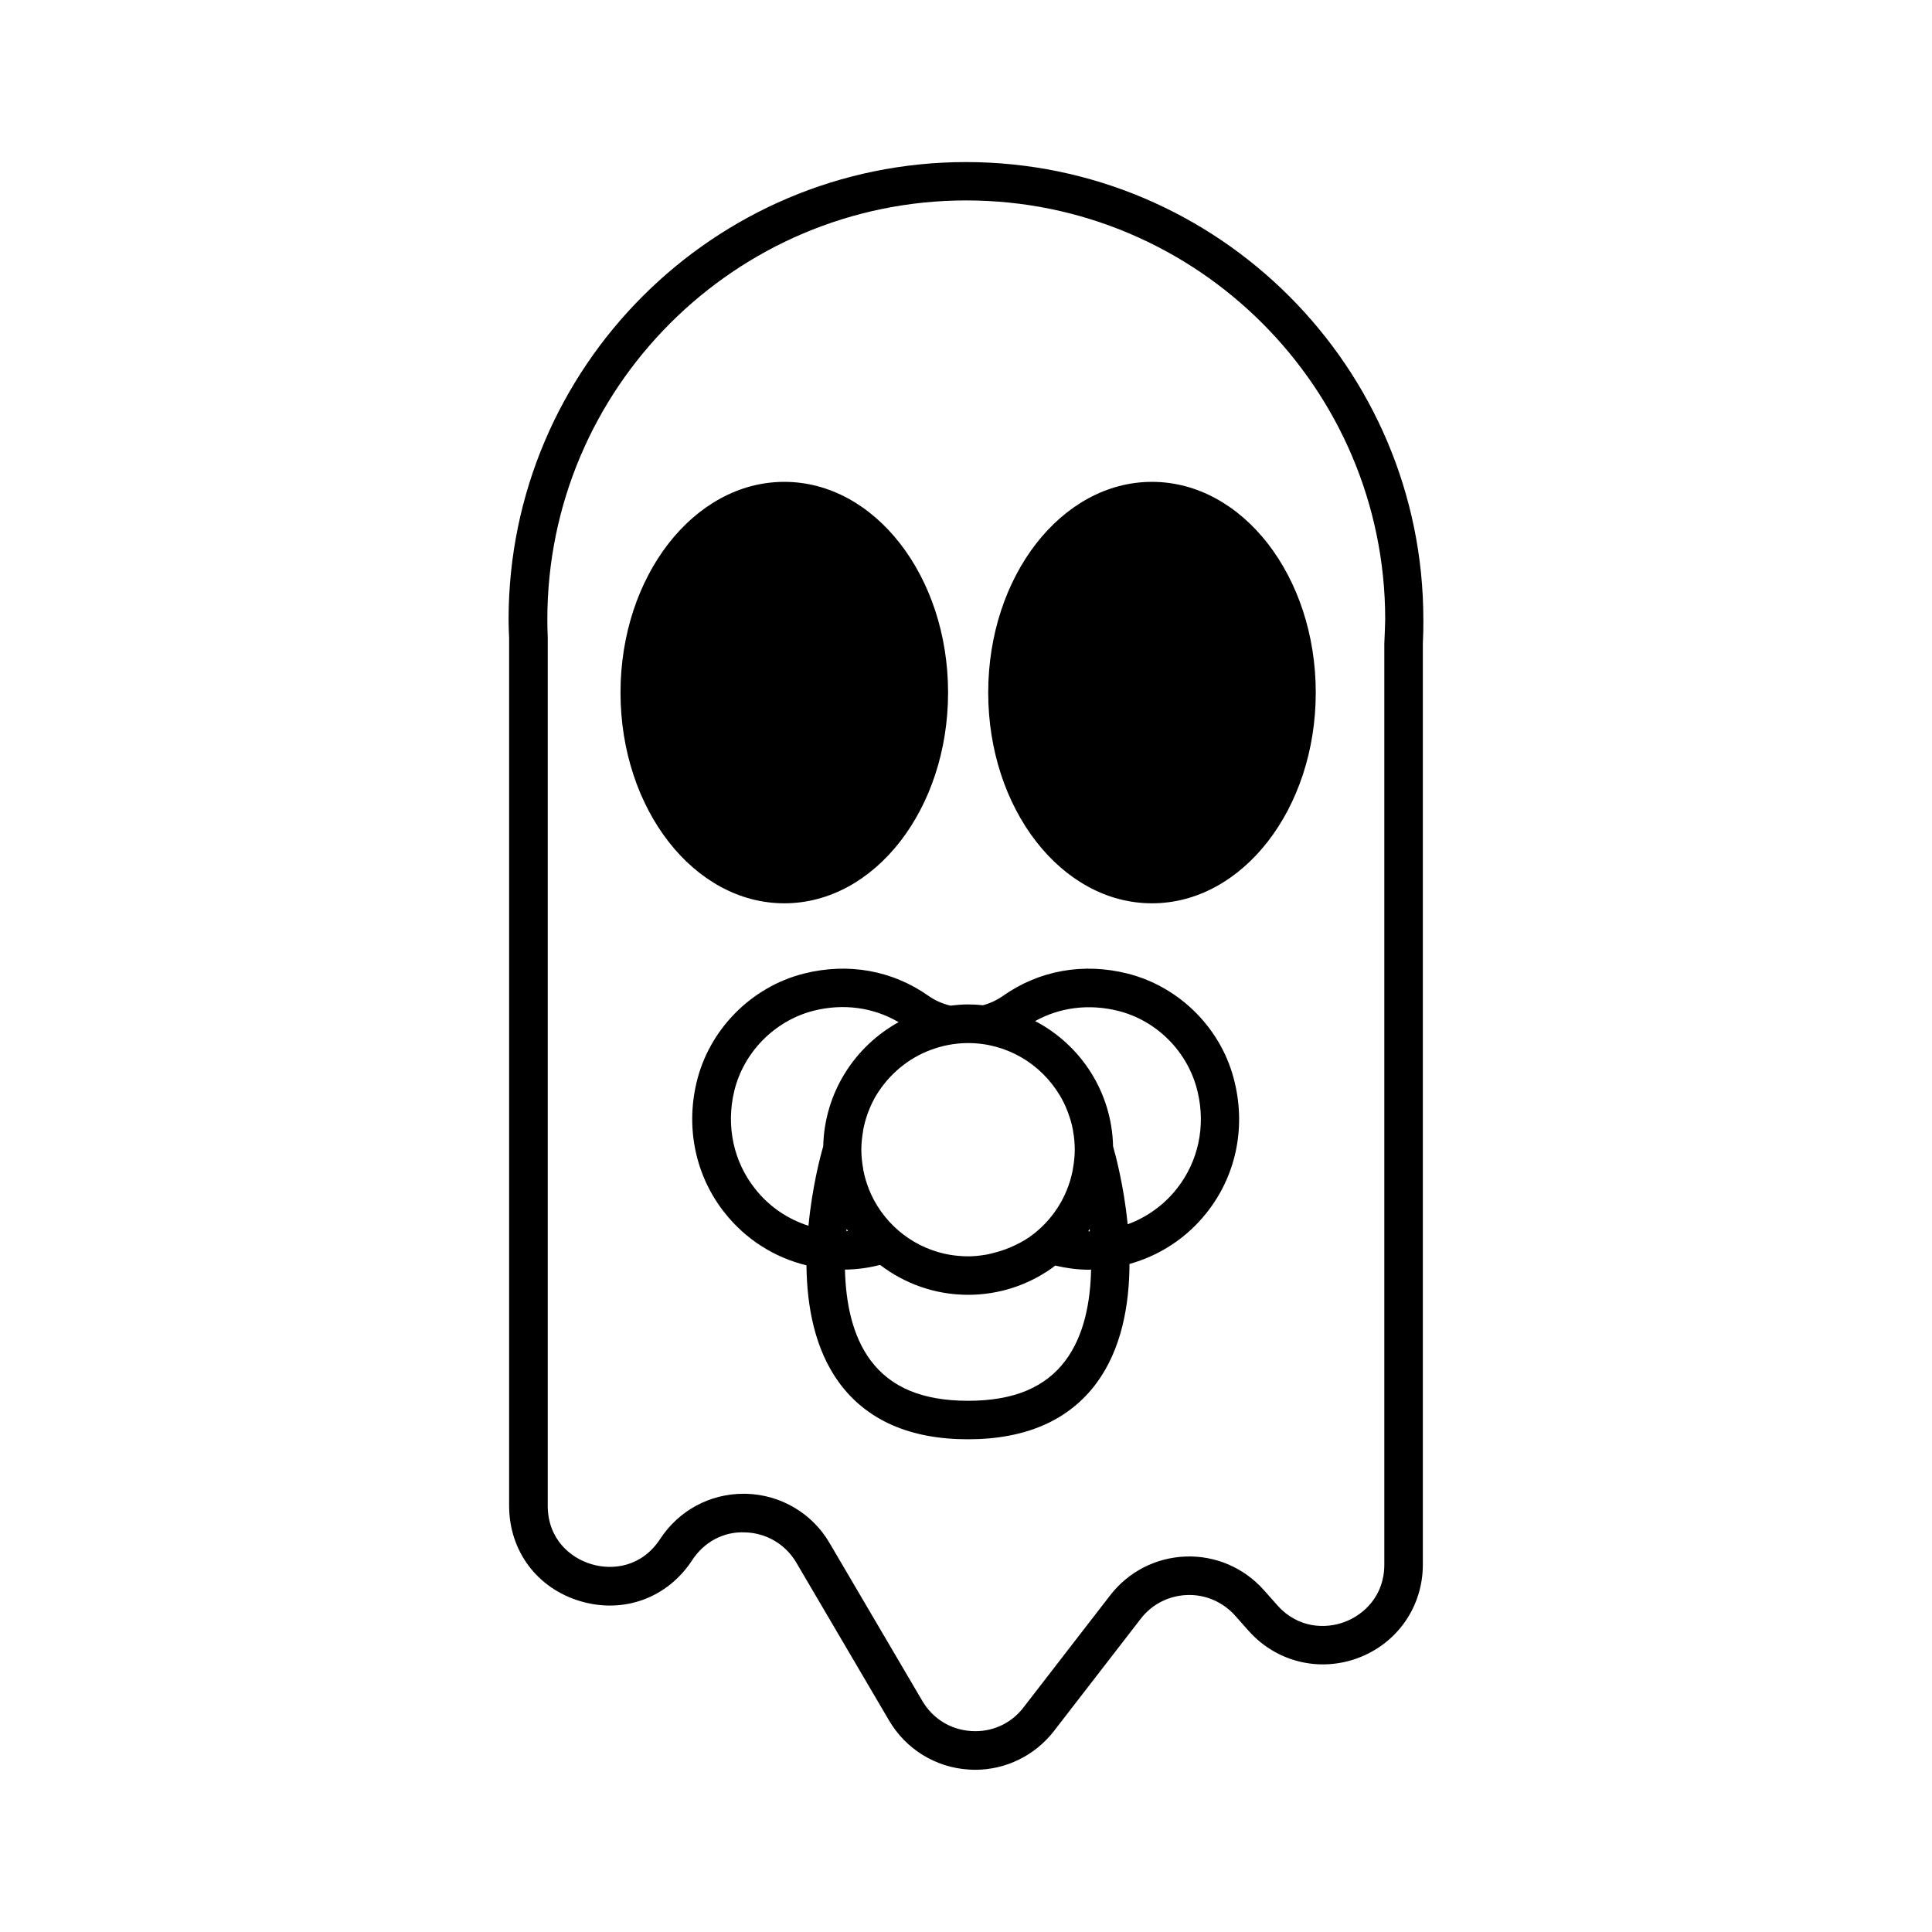
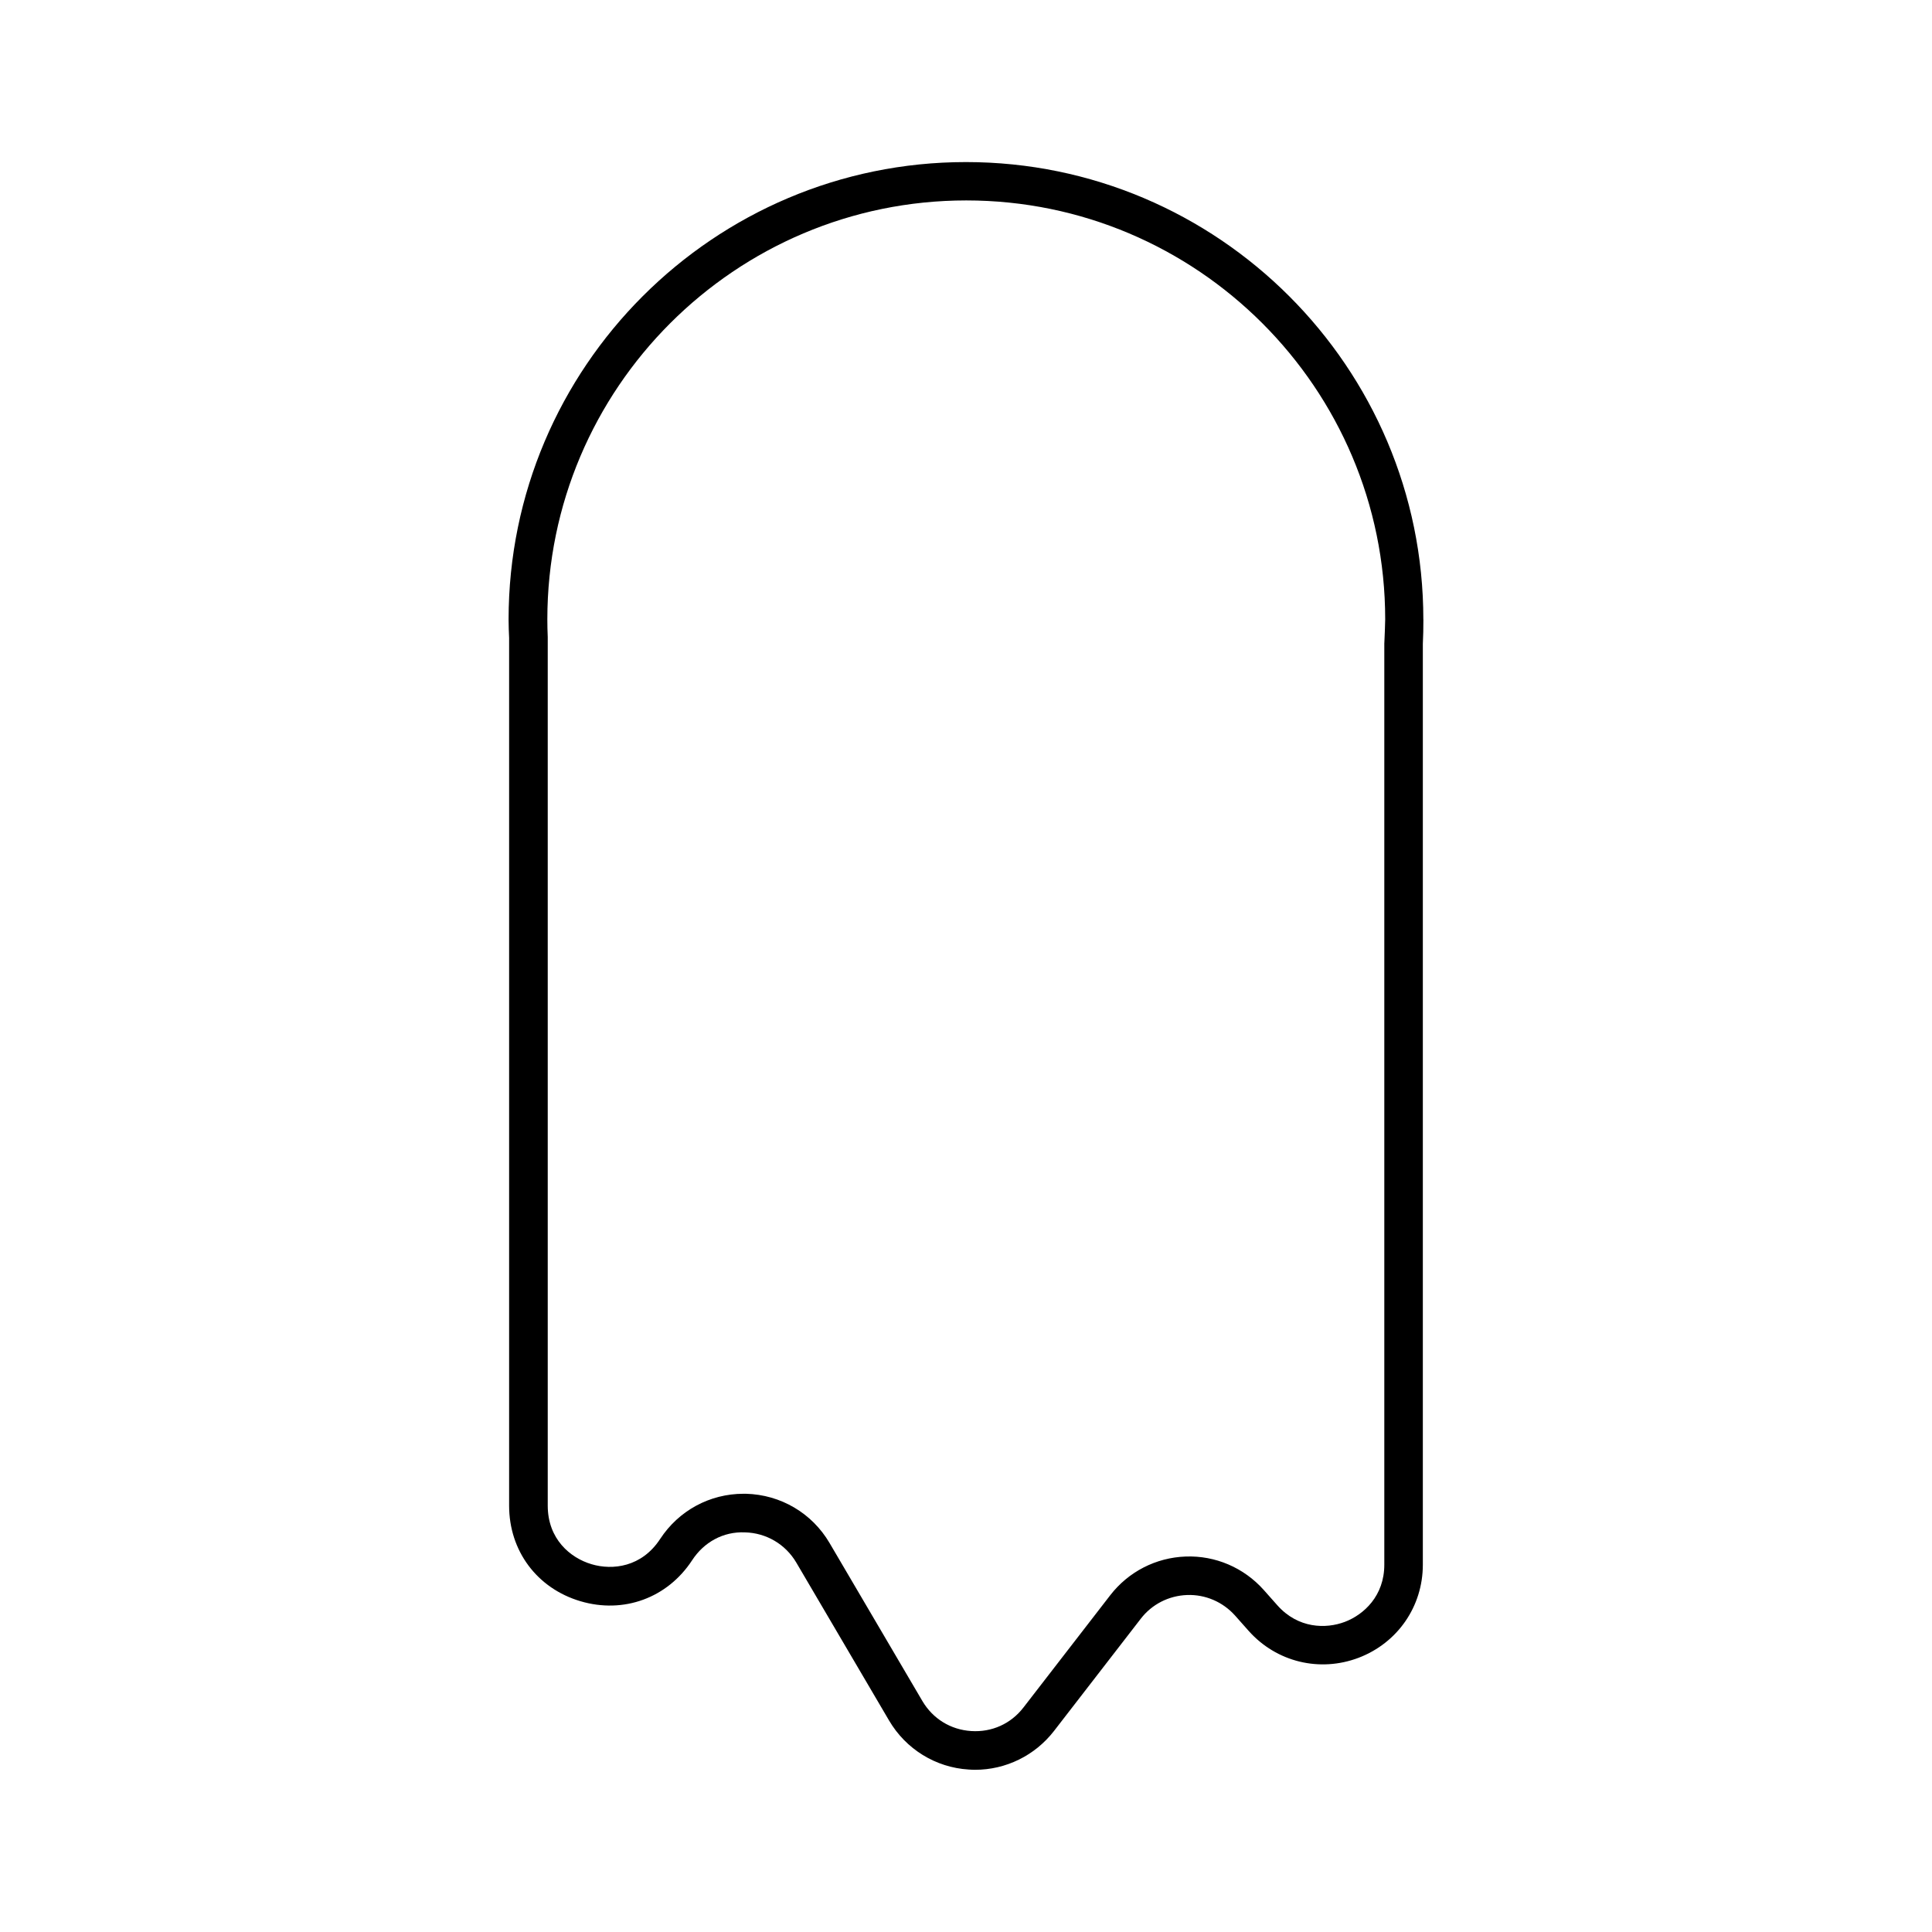
<svg xmlns="http://www.w3.org/2000/svg" fill="#000000" width="800px" height="800px" version="1.1" viewBox="144 144 512 512">
  <g>
    <path d="m521.2 308.16c0-66.828-54.387-121.21-121.21-121.21s-121.21 54.387-121.21 121.21c0 1.707 0.07 3.414 0.141 4.871v229.99c0 11.98 7.394 21.898 18.875 25.309 11.48 3.414 23.105-0.852 29.645-10.879 3.094-4.727 8.176-7.606 13.969-7.359 5.652 0.141 10.734 3.129 13.613 8l24.598 41.875c4.445 7.57 12.336 12.441 21.078 12.977 0.57 0.035 1.137 0.07 1.707 0.07 8.141 0 15.855-3.769 20.902-10.273l23-29.754c2.949-3.84 7.43-6.113 12.266-6.293 4.836-0.18 9.457 1.812 12.691 5.402l3.66 4.125c7.359 8.246 18.805 11.02 29.113 7.109 10.344-3.945 17.027-13.613 17.027-24.668v-244c0.109-2.133 0.145-4.301 0.145-6.504zm-10.344 6.254v244.25c0 8.246-5.402 13.223-10.449 15.145-5.047 1.918-12.406 1.777-17.879-4.371l-3.66-4.125c-5.262-5.867-12.762-9.102-20.652-8.816-7.891 0.285-15.145 4.016-19.977 10.238l-23 29.754c-3.34 4.336-8.391 6.613-13.863 6.258-5.473-0.355-10.168-3.269-12.938-7.961l-24.598-41.875c-4.656-7.926-12.938-12.797-22.145-13.047h-0.641c-8.957 0-17.168 4.445-22.109 11.98-4.871 7.465-12.621 8.355-18.199 6.684-5.617-1.672-11.59-6.648-11.59-15.535v-230.2c-0.07-1.527-0.105-3.094-0.105-4.656 0-61.211 49.801-111.02 111.02-111.02 61.211 0 111.02 49.801 111.02 111.02-0.047 2.055-0.121 4.047-0.227 6.285z" />
-     <path d="m492.69 327.54c0 30.844-19.434 55.844-43.402 55.844-23.973 0-43.402-25-43.402-55.844 0-30.84 19.43-55.844 43.402-55.844 23.969 0 43.402 25.004 43.402 55.844" />
-     <path d="m395.25 327.54c0 30.844-19.434 55.844-43.402 55.844-23.973 0-43.406-25-43.406-55.844 0-30.84 19.434-55.844 43.406-55.844 23.969 0 43.402 25.004 43.402 55.844" />
-     <path d="m442.82 402.01c-11.695-2.949-23.461-0.852-33.059 5.938-1.637 1.137-3.414 1.957-5.262 2.453-1.281-0.141-2.594-0.215-3.945-0.215-1.602 0-3.164 0.141-4.691 0.32-2.027-0.496-3.981-1.316-5.758-2.559-9.598-6.789-21.328-8.887-33.059-5.938-13.969 3.519-25.168 14.859-28.473 28.934-2.879 12.227-0.18 24.777 7.43 34.41 5.582 7.074 13.223 11.91 21.719 13.969 0.105 10.77 2.168 22.289 8.711 31.176 7.324 9.918 18.77 14.93 34.09 14.93 15.285 0 26.766-5.012 34.09-14.93 6.613-8.992 8.672-20.652 8.711-31.531 8-2.238 15.18-6.894 20.477-13.613 7.644-9.633 10.344-22.18 7.43-34.41-3.246-14.074-14.441-25.414-28.41-28.934zm-52.078 20.191h0.035c3.059-1.137 6.328-1.777 9.777-1.777 10.238 0 19.195 5.473 24.172 13.648 0.07 0.105 0.105 0.18 0.18 0.285 0.781 1.316 1.457 2.703 1.992 4.125 0.07 0.18 0.105 0.32 0.18 0.496 0.535 1.422 0.961 2.879 1.246 4.406 0.035 0.18 0.035 0.32 0.07 0.496 0.285 1.562 0.426 3.164 0.426 4.836s-0.18 3.269-0.461 4.871c-0.035 0.285-0.105 0.535-0.141 0.816-1.457 7.144-5.582 13.293-11.34 17.383-1.637 1.137-3.414 2.062-5.297 2.844-0.035 0-0.07 0.035-0.105 0.035-1.316 0.57-2.668 0.996-4.09 1.352-0.535 0.141-1.066 0.285-1.602 0.391-0.496 0.105-1.031 0.18-1.527 0.25-1.207 0.18-2.453 0.285-3.734 0.285-1.031 0-2.062-0.07-3.059-0.18-0.105 0-0.215-0.035-0.355-0.035-0.926-0.105-1.812-0.25-2.703-0.461h-0.035c-9.242-2.062-16.742-8.602-20.156-17.242-0.035-0.035-0.035-0.105-0.035-0.141-0.605-1.527-1.066-3.129-1.387-4.801-0.035-0.105-0.035-0.18-0.035-0.285-0.285-1.637-0.496-3.34-0.496-5.082v-0.035-0.035c0-1.602 0.18-3.164 0.426-4.656 0.035-0.18 0.035-0.391 0.07-0.57 0.285-1.457 0.676-2.914 1.172-4.301 0.07-0.18 0.141-0.355 0.215-0.57 0.535-1.387 1.172-2.738 1.918-4.051 0.07-0.105 0.105-0.18 0.18-0.285 3.34-5.473 8.422-9.773 14.5-12.012zm-28.578 25.594c-0.676 2.273-2.914 10.594-3.91 21.043-5.547-1.777-10.488-5.117-14.184-9.848-5.688-7.18-7.68-16.566-5.512-25.734 2.453-10.379 10.734-18.77 21.043-21.398 7.926-1.992 15.855-0.891 22.535 3.023-11.691 6.465-19.656 18.766-19.973 32.914zm6.539 22.43c-0.141 0-0.25 0.035-0.391 0.035 0-0.18 0.035-0.355 0.07-0.57 0.105 0.18 0.215 0.355 0.32 0.535zm57.73 34.23c-5.367 7.25-13.828 10.77-25.879 10.77s-20.512-3.519-25.879-10.77c-4.871-6.578-6.539-15.391-6.754-23.996 3.164-0.035 6.293-0.461 9.312-1.246 6.469 4.941 14.539 7.926 23.32 7.926 8 0 15.676-2.453 22.219-7.074 0.285-0.215 0.57-0.461 0.852-0.676 2.914 0.676 5.902 1.102 8.922 1.102 0.215 0 0.426-0.035 0.605-0.035-0.18 8.609-1.852 17.426-6.719 24zm5.969-34.16c0.141-0.215 0.25-0.426 0.355-0.605 0.035 0.215 0.035 0.391 0.07 0.605h-0.25-0.176zm23.461-11.27c-3.449 4.371-7.961 7.57-13.012 9.422-1.031-10.273-3.234-18.414-3.875-20.652-0.32-14.434-8.602-26.91-20.652-33.199 6.578-3.66 14.289-4.621 22.004-2.703 10.344 2.594 18.59 10.984 21.043 21.398 2.207 9.172 0.18 18.555-5.508 25.734z" />
  </g>
</svg>